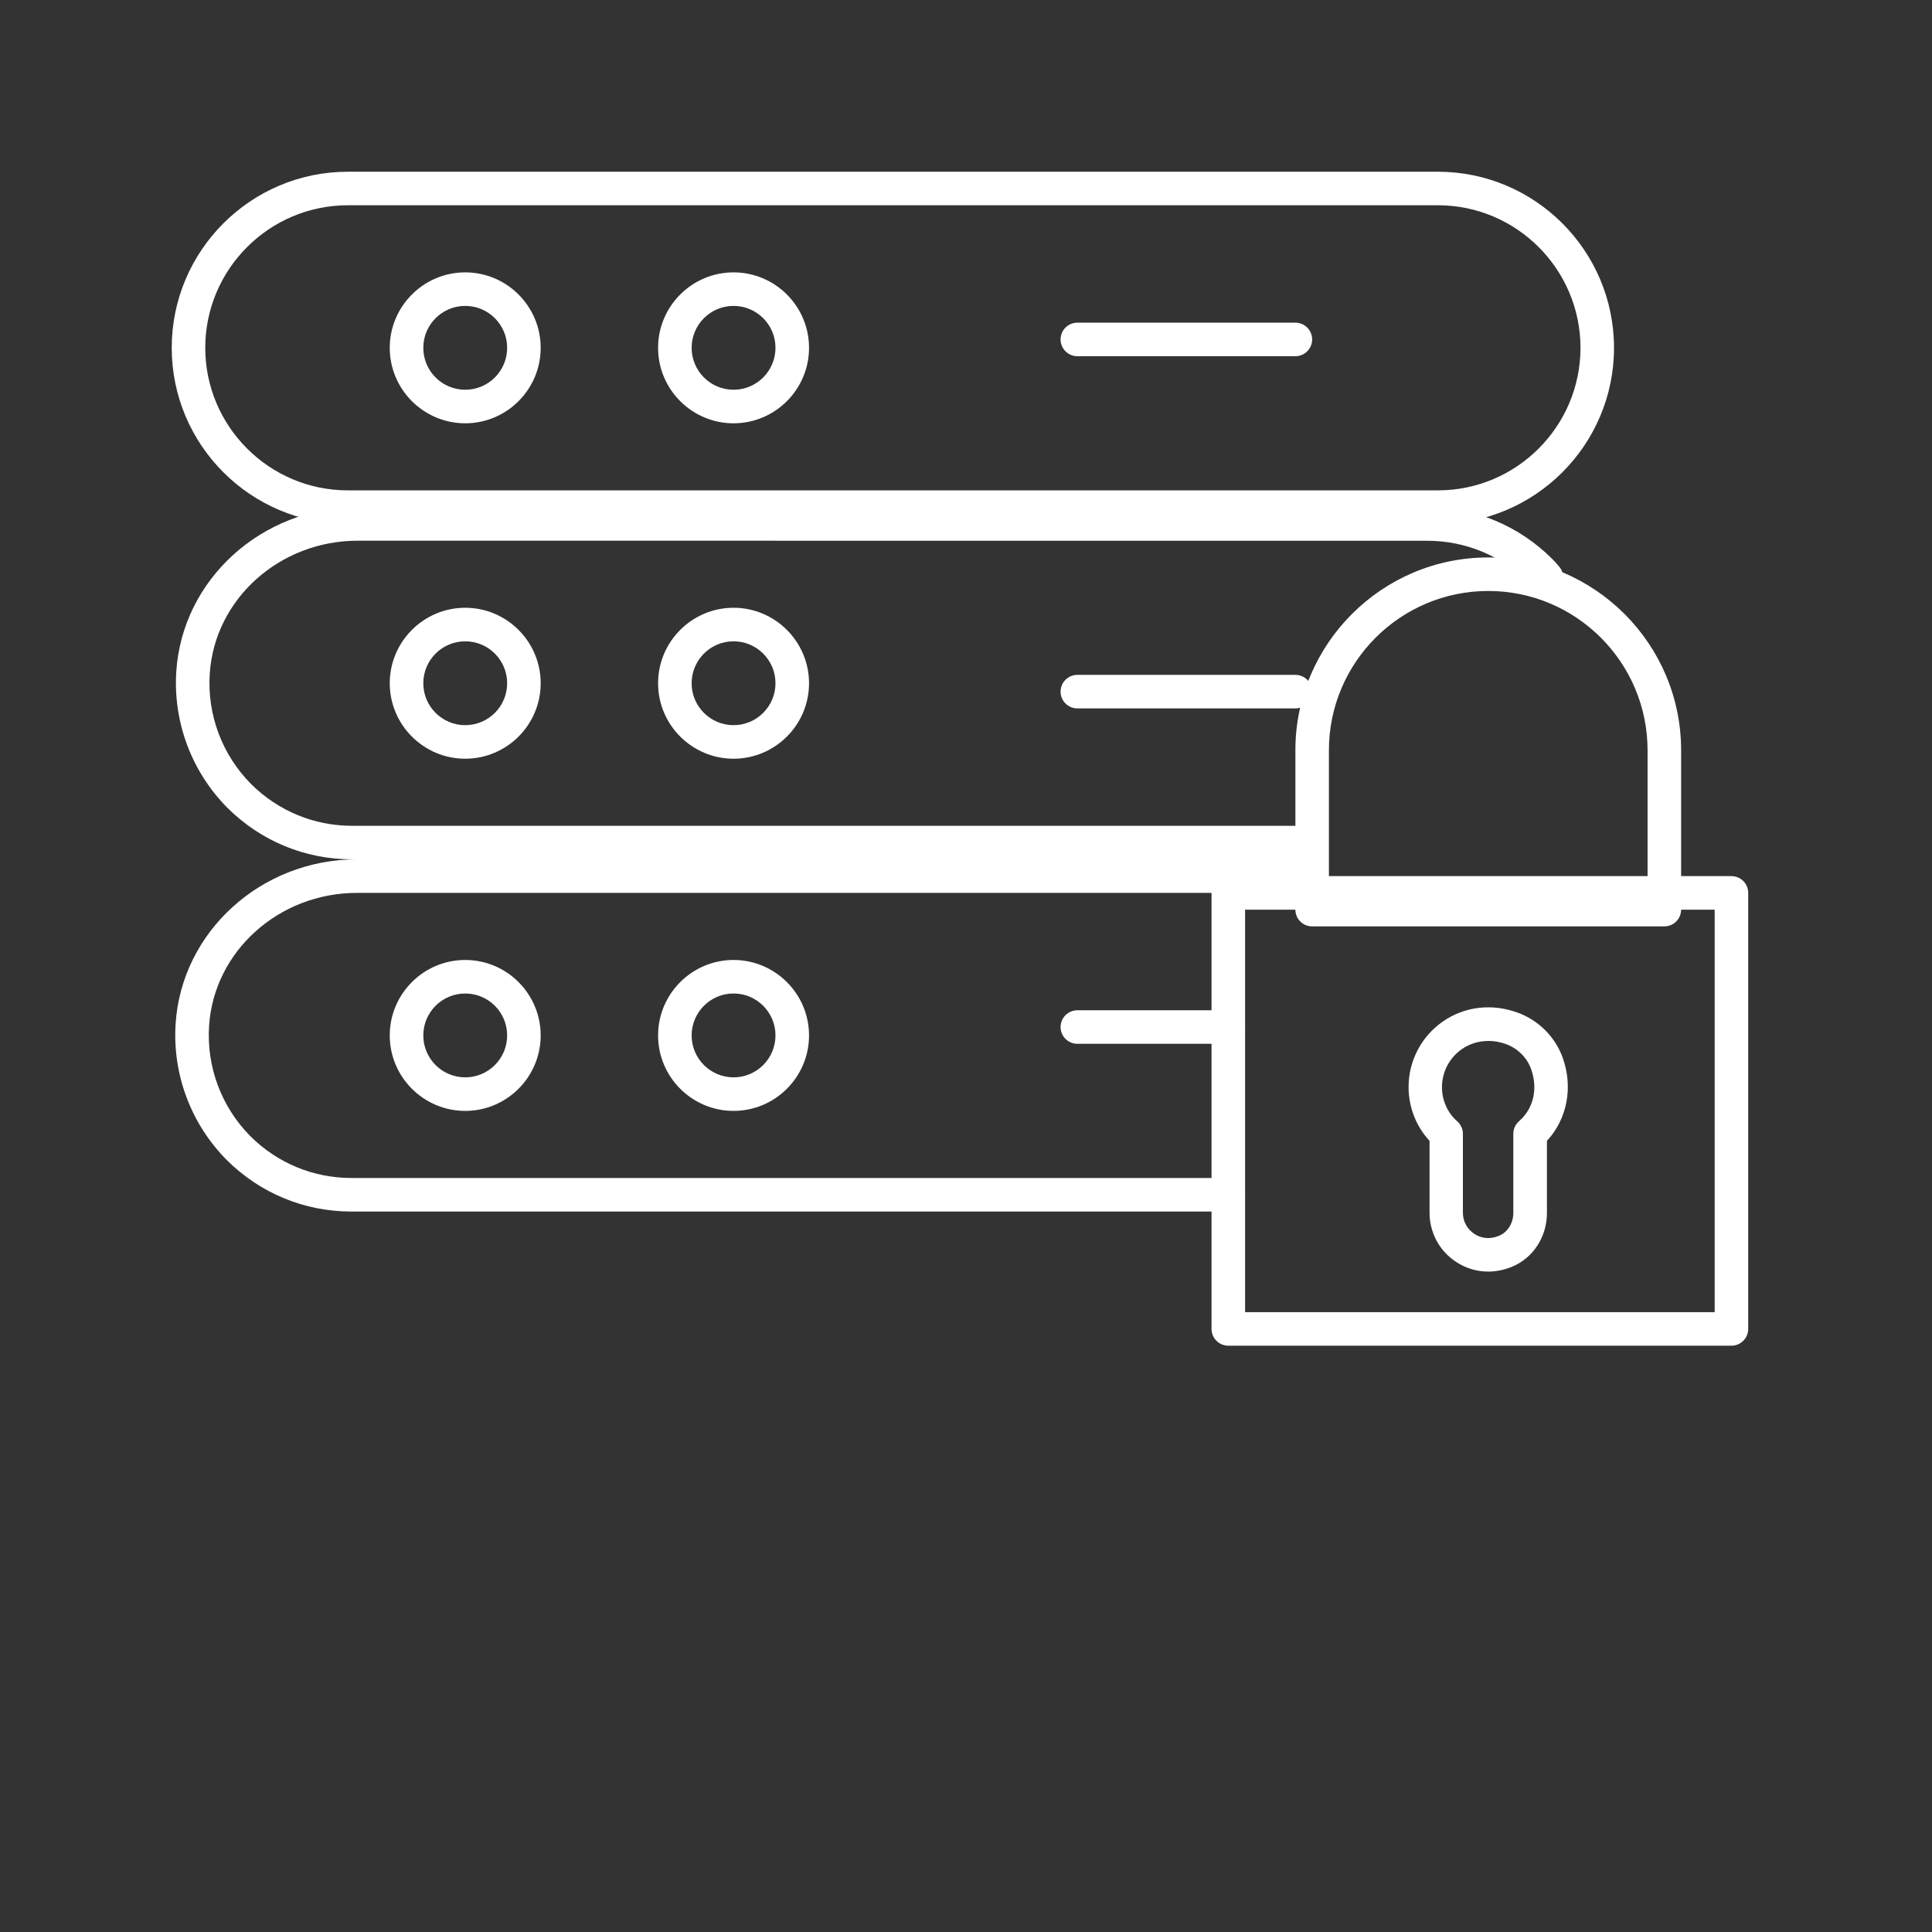
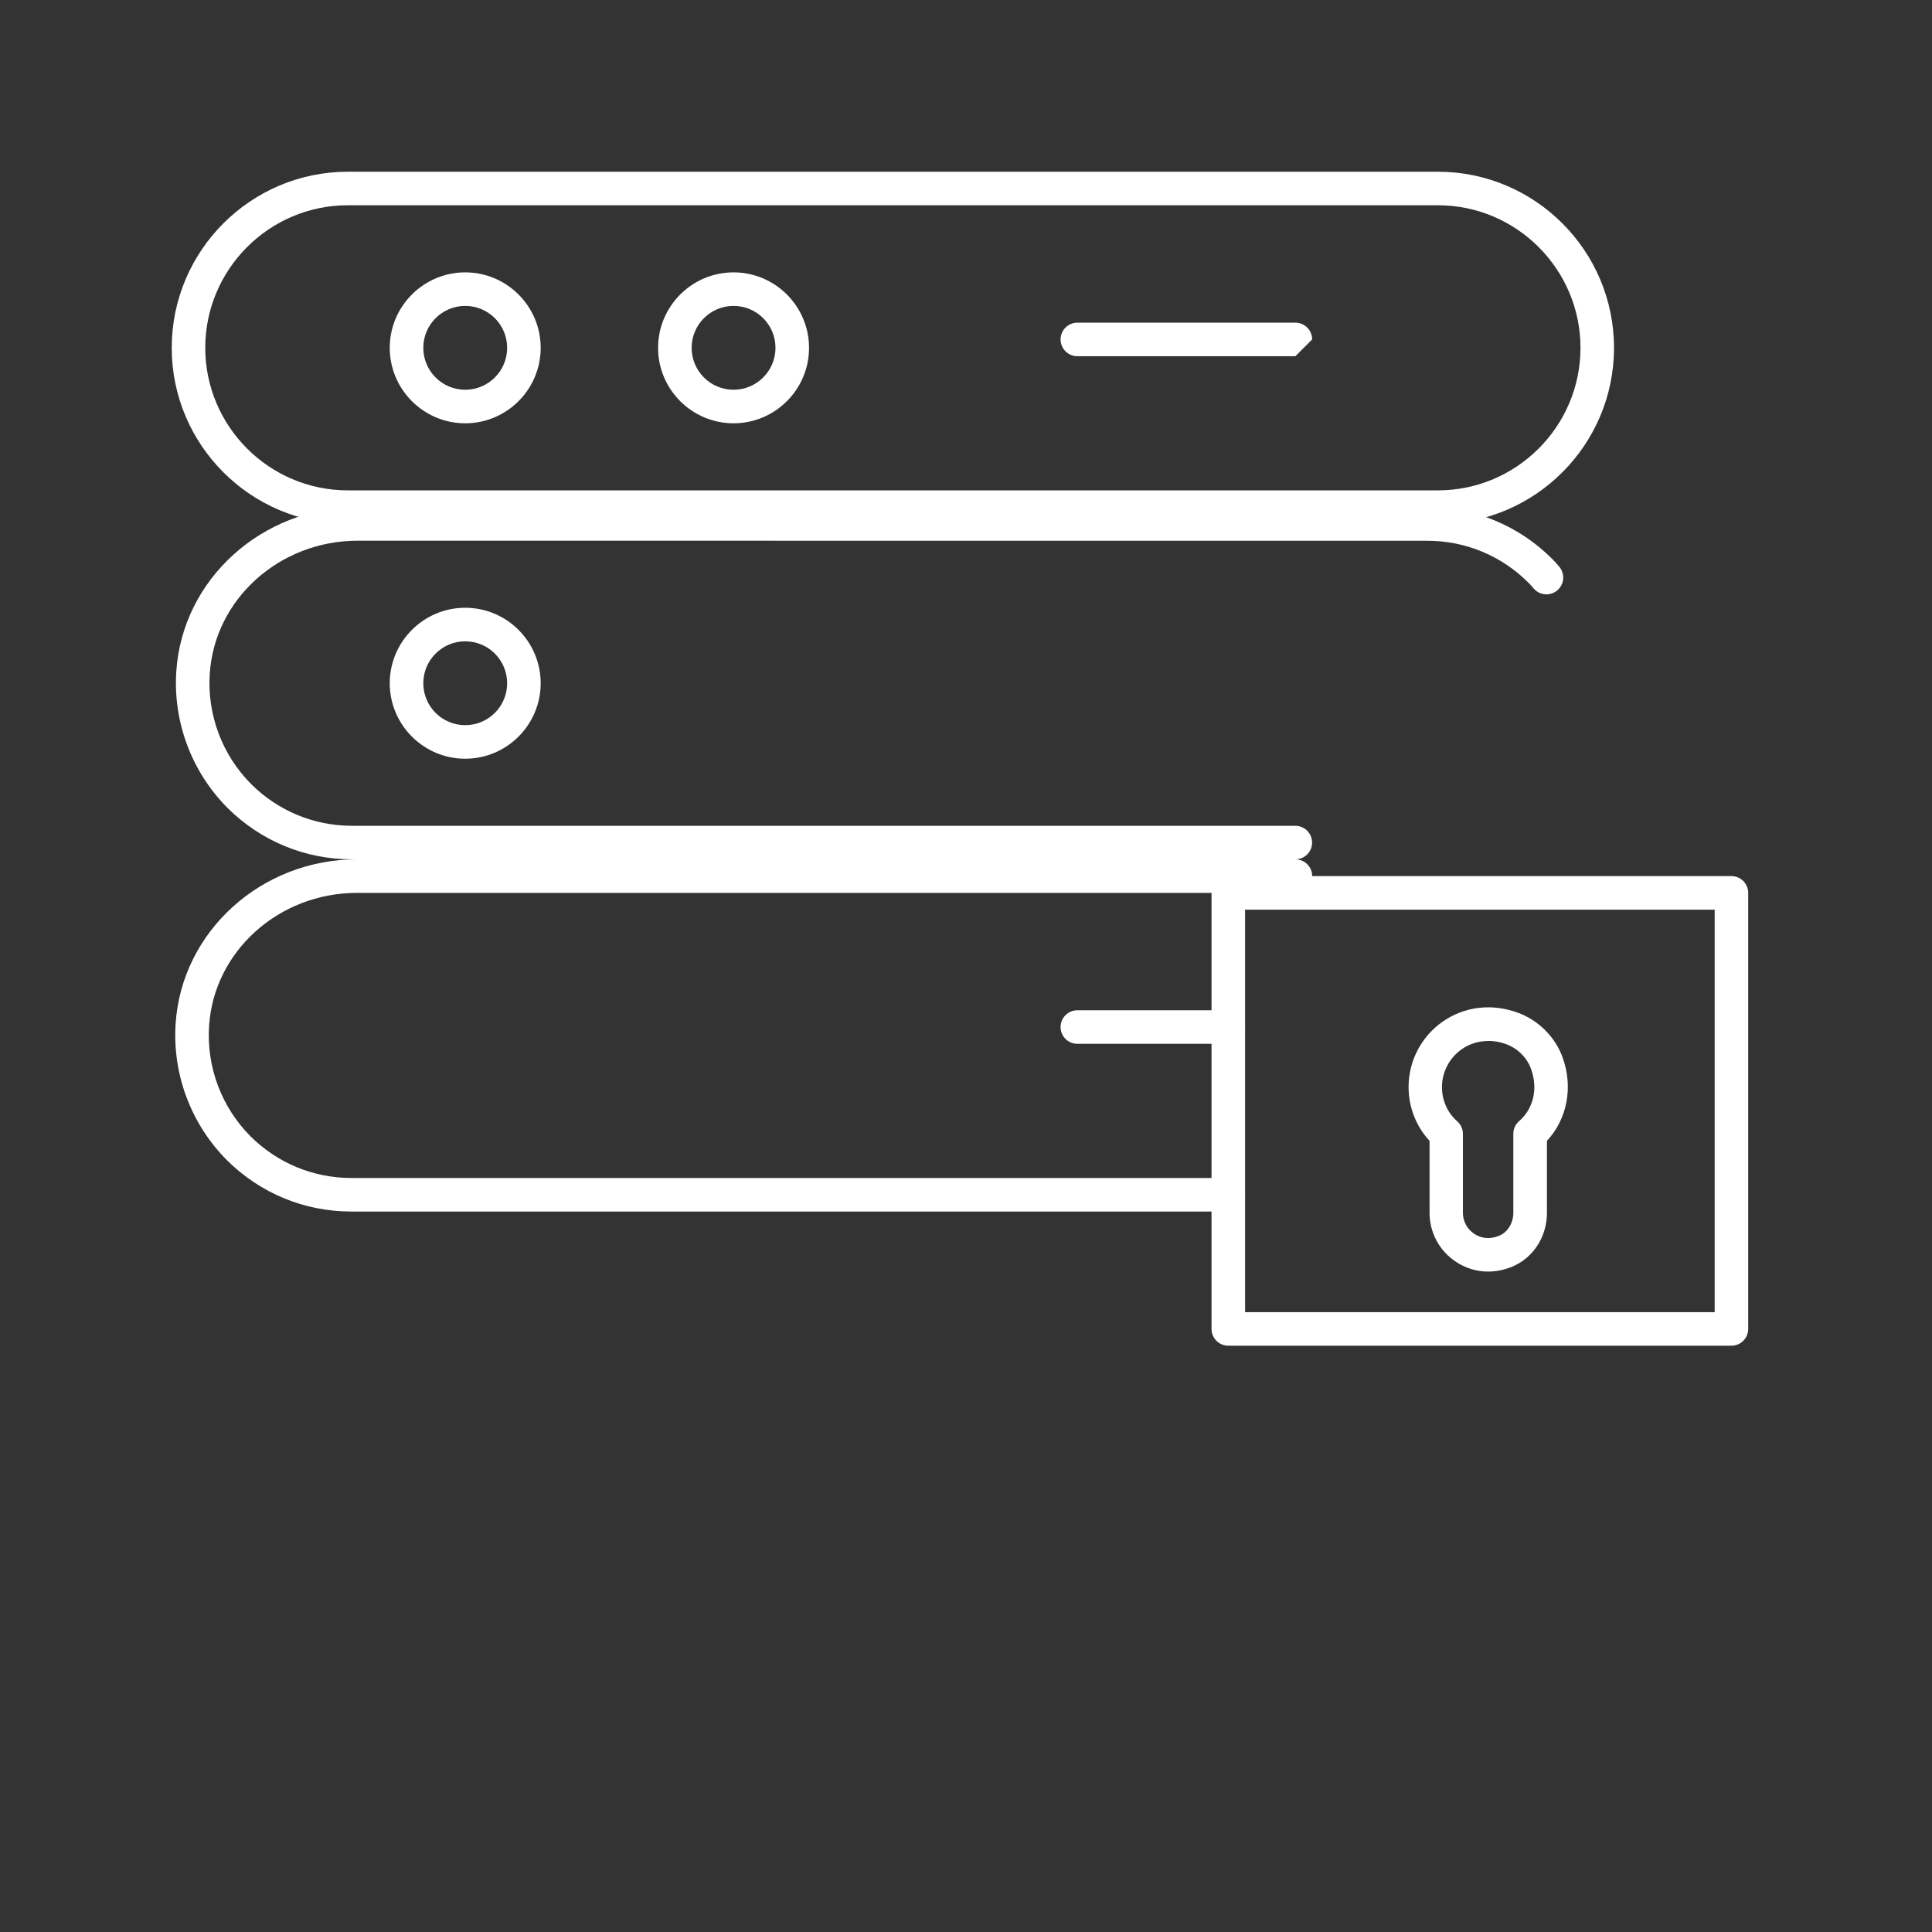
<svg xmlns="http://www.w3.org/2000/svg" width="90" height="90" viewBox="0 0 90 90" fill="none">
  <rect x="0" y="0" width="90" height="90" fill="#333333" stroke="none" />
  <path d="M66.984 24.406H16.203C11.68 24.406 8 20.727 8 16.203C8 11.68 11.68 8 16.203 8H66.984C71.507 8 75.187 11.68 75.187 16.203C75.187 20.727 71.507 24.406 66.984 24.406ZM16.203 9.562C12.543 9.562 9.562 12.543 9.562 16.203C9.562 19.863 12.543 22.843 16.203 22.843H66.984C70.644 22.843 73.625 19.863 73.625 16.203C73.625 12.543 70.644 9.562 66.984 9.562H16.203Z" fill="white" />
  <path d="M60.341 40.031H16.396C14.213 40.031 12.15 39.18 10.595 37.633C8.927 35.953 8.06 33.641 8.212 31.285C8.49 26.988 12.201 23.625 16.662 23.625H66.494C68.677 23.625 70.74 24.477 72.294 26.023C72.412 26.141 72.533 26.273 72.638 26.402C72.916 26.734 72.873 27.227 72.541 27.504C72.209 27.781 71.716 27.738 71.439 27.406C71.361 27.312 71.275 27.219 71.189 27.133C69.927 25.879 68.259 25.191 66.49 25.191L16.662 25.188C13.021 25.188 9.994 27.91 9.771 31.387C9.646 33.297 10.349 35.168 11.701 36.527C12.959 37.777 14.627 38.469 16.396 38.469H60.341C60.775 38.469 61.122 38.82 61.122 39.25C61.122 39.68 60.775 40.031 60.341 40.031Z" fill="white" />
  <path d="M57.22 56.438H16.365C14.181 56.438 12.119 55.586 10.564 54.039C8.896 52.359 8.029 50.047 8.181 47.691C8.459 43.395 12.169 40.031 16.63 40.031H60.345C60.779 40.031 61.127 40.383 61.127 40.812C61.127 41.242 60.779 41.594 60.345 41.594H16.63C12.99 41.594 9.962 44.316 9.74 47.793C9.615 49.703 10.318 51.574 11.669 52.934C12.927 54.184 14.599 54.875 16.365 54.875H57.22C57.653 54.875 58.001 55.227 58.001 55.656C58.001 56.086 57.653 56.438 57.22 56.438Z" fill="white" />
  <path d="M21.672 19.719C19.734 19.719 18.156 18.141 18.156 16.203C18.156 14.266 19.734 12.688 21.672 12.688C23.609 12.688 25.187 14.266 25.187 16.203C25.187 18.141 23.609 19.719 21.672 19.719ZM21.672 14.25C20.594 14.25 19.719 15.125 19.719 16.203C19.719 17.281 20.594 18.156 21.672 18.156C22.75 18.156 23.625 17.281 23.625 16.203C23.625 15.125 22.75 14.25 21.672 14.25Z" fill="white" />
  <path d="M34.172 19.719C32.234 19.719 30.656 18.141 30.656 16.203C30.656 14.266 32.234 12.688 34.172 12.688C36.109 12.688 37.688 14.266 37.688 16.203C37.688 18.141 36.109 19.719 34.172 19.719ZM34.172 14.25C33.094 14.25 32.219 15.125 32.219 16.203C32.219 17.281 33.094 18.156 34.172 18.156C35.25 18.156 36.125 17.281 36.125 16.203C36.125 15.125 35.25 14.25 34.172 14.25Z" fill="white" />
  <path d="M21.672 35.344C19.734 35.344 18.156 33.766 18.156 31.828C18.156 29.891 19.734 28.312 21.672 28.312C23.609 28.312 25.187 29.891 25.187 31.828C25.187 33.766 23.609 35.344 21.672 35.344ZM21.672 29.875C20.594 29.875 19.719 30.75 19.719 31.828C19.719 32.906 20.594 33.781 21.672 33.781C22.75 33.781 23.625 32.906 23.625 31.828C23.625 30.75 22.75 29.875 21.672 29.875Z" fill="white" />
-   <path d="M34.172 35.344C32.234 35.344 30.656 33.766 30.656 31.828C30.656 29.891 32.234 28.312 34.172 28.312C36.109 28.312 37.688 29.891 37.688 31.828C37.688 33.766 36.109 35.344 34.172 35.344ZM34.172 29.875C33.094 29.875 32.219 30.75 32.219 31.828C32.219 32.906 33.094 33.781 34.172 33.781C35.25 33.781 36.125 32.906 36.125 31.828C36.125 30.75 35.25 29.875 34.172 29.875Z" fill="white" />
-   <path d="M21.672 51.75C19.734 51.75 18.156 50.172 18.156 48.234C18.156 46.297 19.734 44.719 21.672 44.719C23.609 44.719 25.187 46.297 25.187 48.234C25.187 50.172 23.609 51.75 21.672 51.75ZM21.672 46.281C20.594 46.281 19.719 47.156 19.719 48.234C19.719 49.312 20.594 50.187 21.672 50.187C22.75 50.187 23.625 49.312 23.625 48.234C23.625 47.156 22.75 46.281 21.672 46.281Z" fill="white" />
-   <path d="M34.172 51.75C32.234 51.75 30.656 50.172 30.656 48.234C30.656 46.297 32.234 44.719 34.172 44.719C36.109 44.719 37.688 46.297 37.688 48.234C37.688 50.172 36.109 51.75 34.172 51.75ZM34.172 46.281C33.094 46.281 32.219 47.156 32.219 48.234C32.219 49.312 33.094 50.187 34.172 50.187C35.25 50.187 36.125 49.312 36.125 48.234C36.125 47.156 35.25 46.281 34.172 46.281Z" fill="white" />
  <path d="M57.219 48.625H50.188C49.754 48.625 49.406 48.273 49.406 47.844C49.406 47.414 49.754 47.062 50.188 47.062H57.219C57.652 47.062 58 47.414 58 47.844C58 48.273 57.652 48.625 57.219 48.625Z" fill="white" />
-   <path d="M60.343 33H50.188C49.754 33 49.406 32.648 49.406 32.219C49.406 31.789 49.754 31.438 50.188 31.438H60.343C60.777 31.438 61.125 31.789 61.125 32.219C61.125 32.648 60.777 33 60.343 33Z" fill="white" />
-   <path d="M60.343 16.594H50.188C49.754 16.594 49.406 16.242 49.406 15.812C49.406 15.383 49.754 15.031 50.188 15.031H60.343C60.777 15.031 61.125 15.383 61.125 15.812C61.125 16.242 60.777 16.594 60.343 16.594Z" fill="white" />
-   <path d="M77.531 43.155H61.125C60.691 43.155 60.344 42.804 60.344 42.374V34.952C60.344 29.999 64.375 25.968 69.328 25.968C74.281 25.968 78.313 29.999 78.313 34.952V42.374C78.313 42.804 77.965 43.155 77.531 43.155ZM61.906 41.593H76.75V34.952C76.75 30.858 73.422 27.53 69.328 27.53C65.234 27.53 61.906 30.858 61.906 34.952L61.906 41.593Z" fill="white" />
+   <path d="M60.343 16.594H50.188C49.754 16.594 49.406 16.242 49.406 15.812C49.406 15.383 49.754 15.031 50.188 15.031H60.343C60.777 15.031 61.125 15.383 61.125 15.812Z" fill="white" />
  <path d="M80.657 62.688H57.219C56.785 62.688 56.438 62.336 56.438 61.907V41.595C56.438 41.165 56.785 40.813 57.219 40.813H80.657C81.09 40.813 81.438 41.165 81.438 41.595V61.907C81.438 62.336 81.09 62.688 80.657 62.688ZM58.001 61.126H79.876V42.376H58.001V61.126Z" fill="white" />
  <path d="M69.32 59.235C68.797 59.235 68.285 59.082 67.832 58.785C67.055 58.278 66.594 57.422 66.594 56.496V53.145C65.969 52.473 65.617 51.578 65.617 50.637C65.617 49.422 66.211 48.285 67.207 47.59C68.227 46.879 69.504 46.731 70.719 47.18C71.68 47.535 72.457 48.317 72.797 49.274C73.293 50.657 73 52.137 72.062 53.145V56.504C72.062 57.598 71.441 58.571 70.484 58.989C70.105 59.153 69.711 59.235 69.324 59.235L69.32 59.235ZM69.324 48.493C68.883 48.493 68.457 48.622 68.094 48.876C67.519 49.278 67.172 49.938 67.172 50.641C67.172 51.258 67.43 51.836 67.879 52.231C68.051 52.379 68.148 52.594 68.148 52.821V56.501C68.148 56.895 68.348 57.262 68.684 57.481C68.883 57.614 69.301 57.797 69.856 57.555C70.238 57.391 70.496 56.969 70.496 56.504V52.817C70.496 52.59 70.594 52.375 70.766 52.227C71.438 51.641 71.652 50.715 71.324 49.801C71.137 49.274 70.707 48.844 70.172 48.645C69.891 48.539 69.606 48.489 69.324 48.489L69.324 48.493Z" fill="white" />
</svg>